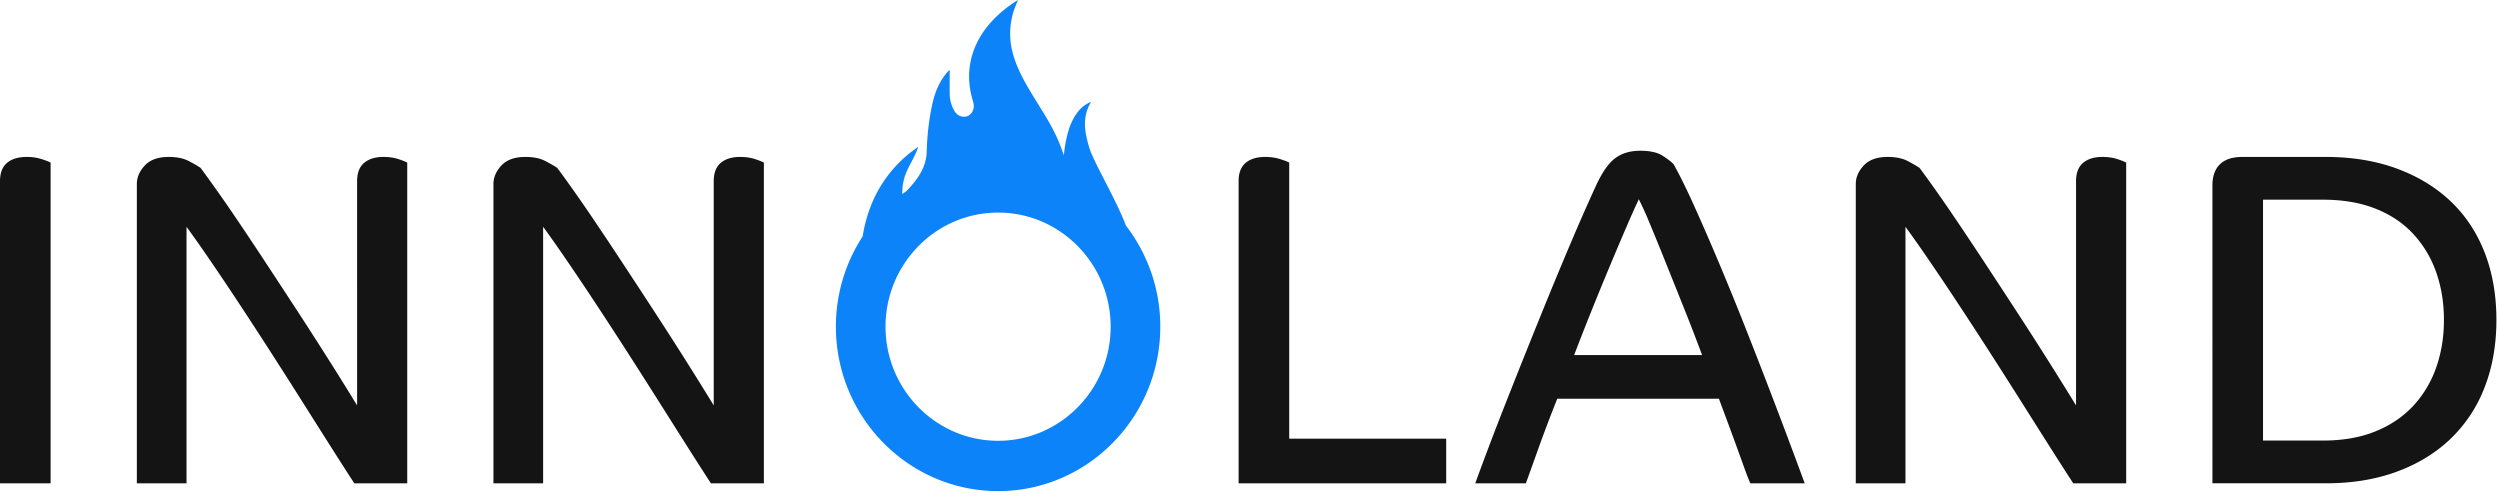
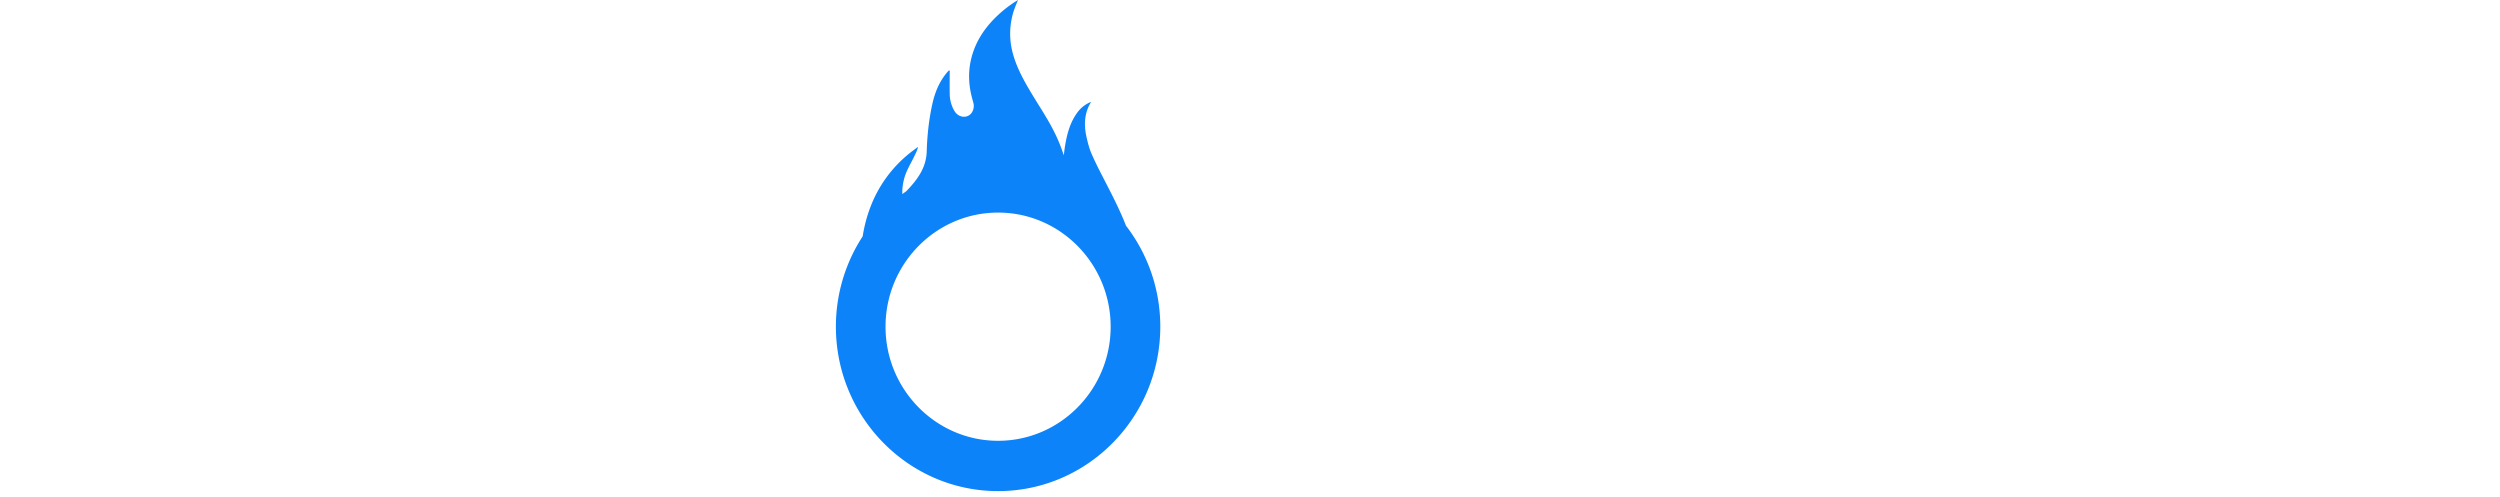
<svg xmlns="http://www.w3.org/2000/svg" width="156" height="31" fill="none">
-   <path fill-rule="evenodd" clip-rule="evenodd" d="M0 11.305c0-.514.146-.894.439-1.142.292-.246.701-.37 1.228-.37.331 0 .638.044.921.133.282.09.472.163.57.223v20.01H0V11.304zm12.516-.83a94.734 94.734 0 0 1 2.398 3.41c.545.81 1.14 1.703 1.784 2.682.643.978 1.296 1.976 1.96 2.994a290.83 290.83 0 0 1 1.93 3.009c.623.988 1.188 1.897 1.695 2.727V11.305c0-.514.146-.894.439-1.141.292-.247.691-.371 1.198-.371.351 0 .663.044.936.133.273.09.458.164.556.223v20.01h-3.304a274.289 274.289 0 0 1-1.623-2.535c-.595-.938-1.214-1.917-1.857-2.935a416.653 416.653 0 0 0-1.96-3.068 316.633 316.633 0 0 0-1.915-2.935 182.89 182.89 0 0 0-1.726-2.564 87.25 87.25 0 0 0-1.388-1.971v16.008h-3.1V11.483c0-.415.165-.8.497-1.156.331-.356.828-.534 1.491-.534.507 0 .922.084 1.243.252.322.168.57.312.746.43zm22.254 0c.194.257.506.687.935 1.29.429.602.916 1.309 1.462 2.12.546.81 1.14 1.703 1.784 2.682.643.978 1.297 1.976 1.96 2.994a241.401 241.401 0 0 1 3.626 5.736V11.305c0-.514.146-.894.438-1.141.293-.247.692-.371 1.199-.371.351 0 .663.044.936.133.273.09.458.164.556.223v20.01H44.36a276.409 276.409 0 0 1-1.623-2.535c-.595-.938-1.213-1.917-1.857-2.935a416.653 416.653 0 0 0-1.959-3.068 316.687 316.687 0 0 0-1.916-2.935 183.292 183.292 0 0 0-1.725-2.564 83.815 83.815 0 0 0-1.389-1.971v16.008h-3.1V11.483c0-.415.166-.8.497-1.156.332-.356.829-.534 1.492-.534.507 0 .921.084 1.243.252.322.168.57.312.745.43zm42.519.83c0-.514.146-.894.438-1.142.293-.246.702-.37 1.228-.37.332 0 .639.044.922.133.282.09.472.163.57.223v17.223h9.796v2.786H77.29V11.305zm24.973 1.127a56.353 56.353 0 0 0-.775 1.734 238.412 238.412 0 0 0-2.12 5.084c-.39.968-.77 1.937-1.14 2.905h7.982a120.09 120.09 0 0 0-1.125-2.92l-1.141-2.846c-.361-.899-.687-1.7-.98-2.401a21.848 21.848 0 0 0-.701-1.556zM92.056 30.159a204.03 204.03 0 0 1 1.959-5.158 629.03 629.03 0 0 1 2.062-5.158c.672-1.66 1.31-3.202 1.915-4.625a126.61 126.61 0 0 1 1.55-3.528c.39-.869.794-1.467 1.213-1.793.419-.326.951-.49 1.594-.49.604 0 1.063.1 1.375.297.311.198.545.376.701.534.352.613.77 1.458 1.258 2.535a153.676 153.676 0 0 1 1.55 3.557 200.253 200.253 0 0 1 1.652 4.046 448.962 448.962 0 0 1 3.729 9.783h-3.393a14.422 14.422 0 0 1-.365-.934l-.483-1.334c-.175-.484-.361-.988-.555-1.512-.195-.523-.381-1.022-.556-1.497H97.173a92.072 92.072 0 0 0-1.17 3.083c-.331.93-.594 1.66-.789 2.194h-3.158zm27.722-19.684c.195.257.507.687.936 1.29.429.602.916 1.309 1.462 2.12.546.81 1.141 1.703 1.784 2.682.644.978 1.296 1.976 1.959 2.994a248.06 248.06 0 0 1 3.626 5.736V11.305c0-.514.147-.894.439-1.141.293-.247.692-.371 1.199-.371.351 0 .663.044.936.133.273.09.458.164.555.223v20.01h-3.304a272.34 272.34 0 0 1-1.623-2.535 2184.37 2184.37 0 0 1-1.857-2.935 413.338 413.338 0 0 0-1.959-3.068 320.678 320.678 0 0 0-1.916-2.935 178.247 178.247 0 0 0-1.725-2.564 84.394 84.394 0 0 0-1.389-1.971v16.008h-3.1V11.483c0-.415.165-.8.497-1.156.331-.356.828-.534 1.492-.534.507 0 .921.084 1.243.252.321.168.57.312.745.43zm32.723 9.486c0-1.087-.166-2.09-.497-3.009a6.797 6.797 0 0 0-1.448-2.387c-.633-.671-1.418-1.19-2.354-1.556-.935-.365-2.018-.548-3.246-.548h-3.743v15.03h3.743c1.228 0 2.311-.188 3.246-.564.936-.375 1.721-.899 2.354-1.57a6.786 6.786 0 0 0 1.448-2.387c.331-.92.497-1.922.497-3.009zm3.275 0c0 1.541-.244 2.94-.731 4.194a8.84 8.84 0 0 1-2.12 3.217c-.926.89-2.047 1.576-3.363 2.06-1.316.485-2.793.726-4.43.726h-7.077V11.572c0-.573.156-1.013.468-1.32.311-.306.779-.459 1.404-.459h5.205c1.637 0 3.114.243 4.43.726 1.316.485 2.437 1.166 3.363 2.046.925.88 1.632 1.947 2.12 3.201.487 1.255.731 2.654.731 4.195z" fill="#141414" />
  <path fill-rule="evenodd" clip-rule="evenodd" d="M62.281 27.505c-3.873 0-7.024-3.194-7.024-7.12 0-3.927 3.15-7.12 7.024-7.12 3.873 0 7.024 3.193 7.024 7.12 0 3.926-3.15 7.12-7.024 7.12zm7.979-13.422c-.051-.131-.102-.263-.157-.392-.434-1.031-.97-2.023-1.48-3.024a21.165 21.165 0 0 1-.485-1.013c-.162-.361-.263-.753-.349-1.145-.101-.473-.127-.943-.013-1.417.057-.246.159-.479.308-.738-.38.16-.644.38-.85.657-.478.645-.659 1.384-.783 2.137-.028.181-.047.362-.072.543a9.992 9.992 0 0 0-.64-1.55c-.4-.787-.898-1.525-1.354-2.284-.56-.929-1.078-1.872-1.277-2.93a4.653 4.653 0 0 1 .054-1.905c.079-.35.222-.684.361-1.022a7.579 7.579 0 0 0-.932.663c-1.04.874-1.772 1.908-2.031 3.198-.159.796-.096 1.58.123 2.354.039.142.09.284.08.431-.029.47-.41.748-.83.6-.21-.075-.337-.235-.428-.413a2.155 2.155 0 0 1-.242-.974c-.009-.445 0-.892-.003-1.338 0-.042.035-.099-.044-.132-.066.075-.136.147-.197.226-.456.578-.703 1.23-.852 1.926-.21.961-.31 1.935-.34 2.909-.028 1.015-.58 1.768-1.283 2.489-.08.056-.16.113-.239.172a3.186 3.186 0 0 1 .097-.889c.113-.51.402-.959.63-1.429.089-.187.194-.37.254-.63-.184.139-.317.235-.447.335a7.88 7.88 0 0 0-2.545 3.475 8.997 8.997 0 0 0-.462 1.773 10.3 10.3 0 0 0-1.672 5.639c0 5.657 4.54 10.26 10.121 10.26s10.121-4.603 10.121-10.26a10.3 10.3 0 0 0-2.142-6.302z" fill="#0D83F9" />
</svg>